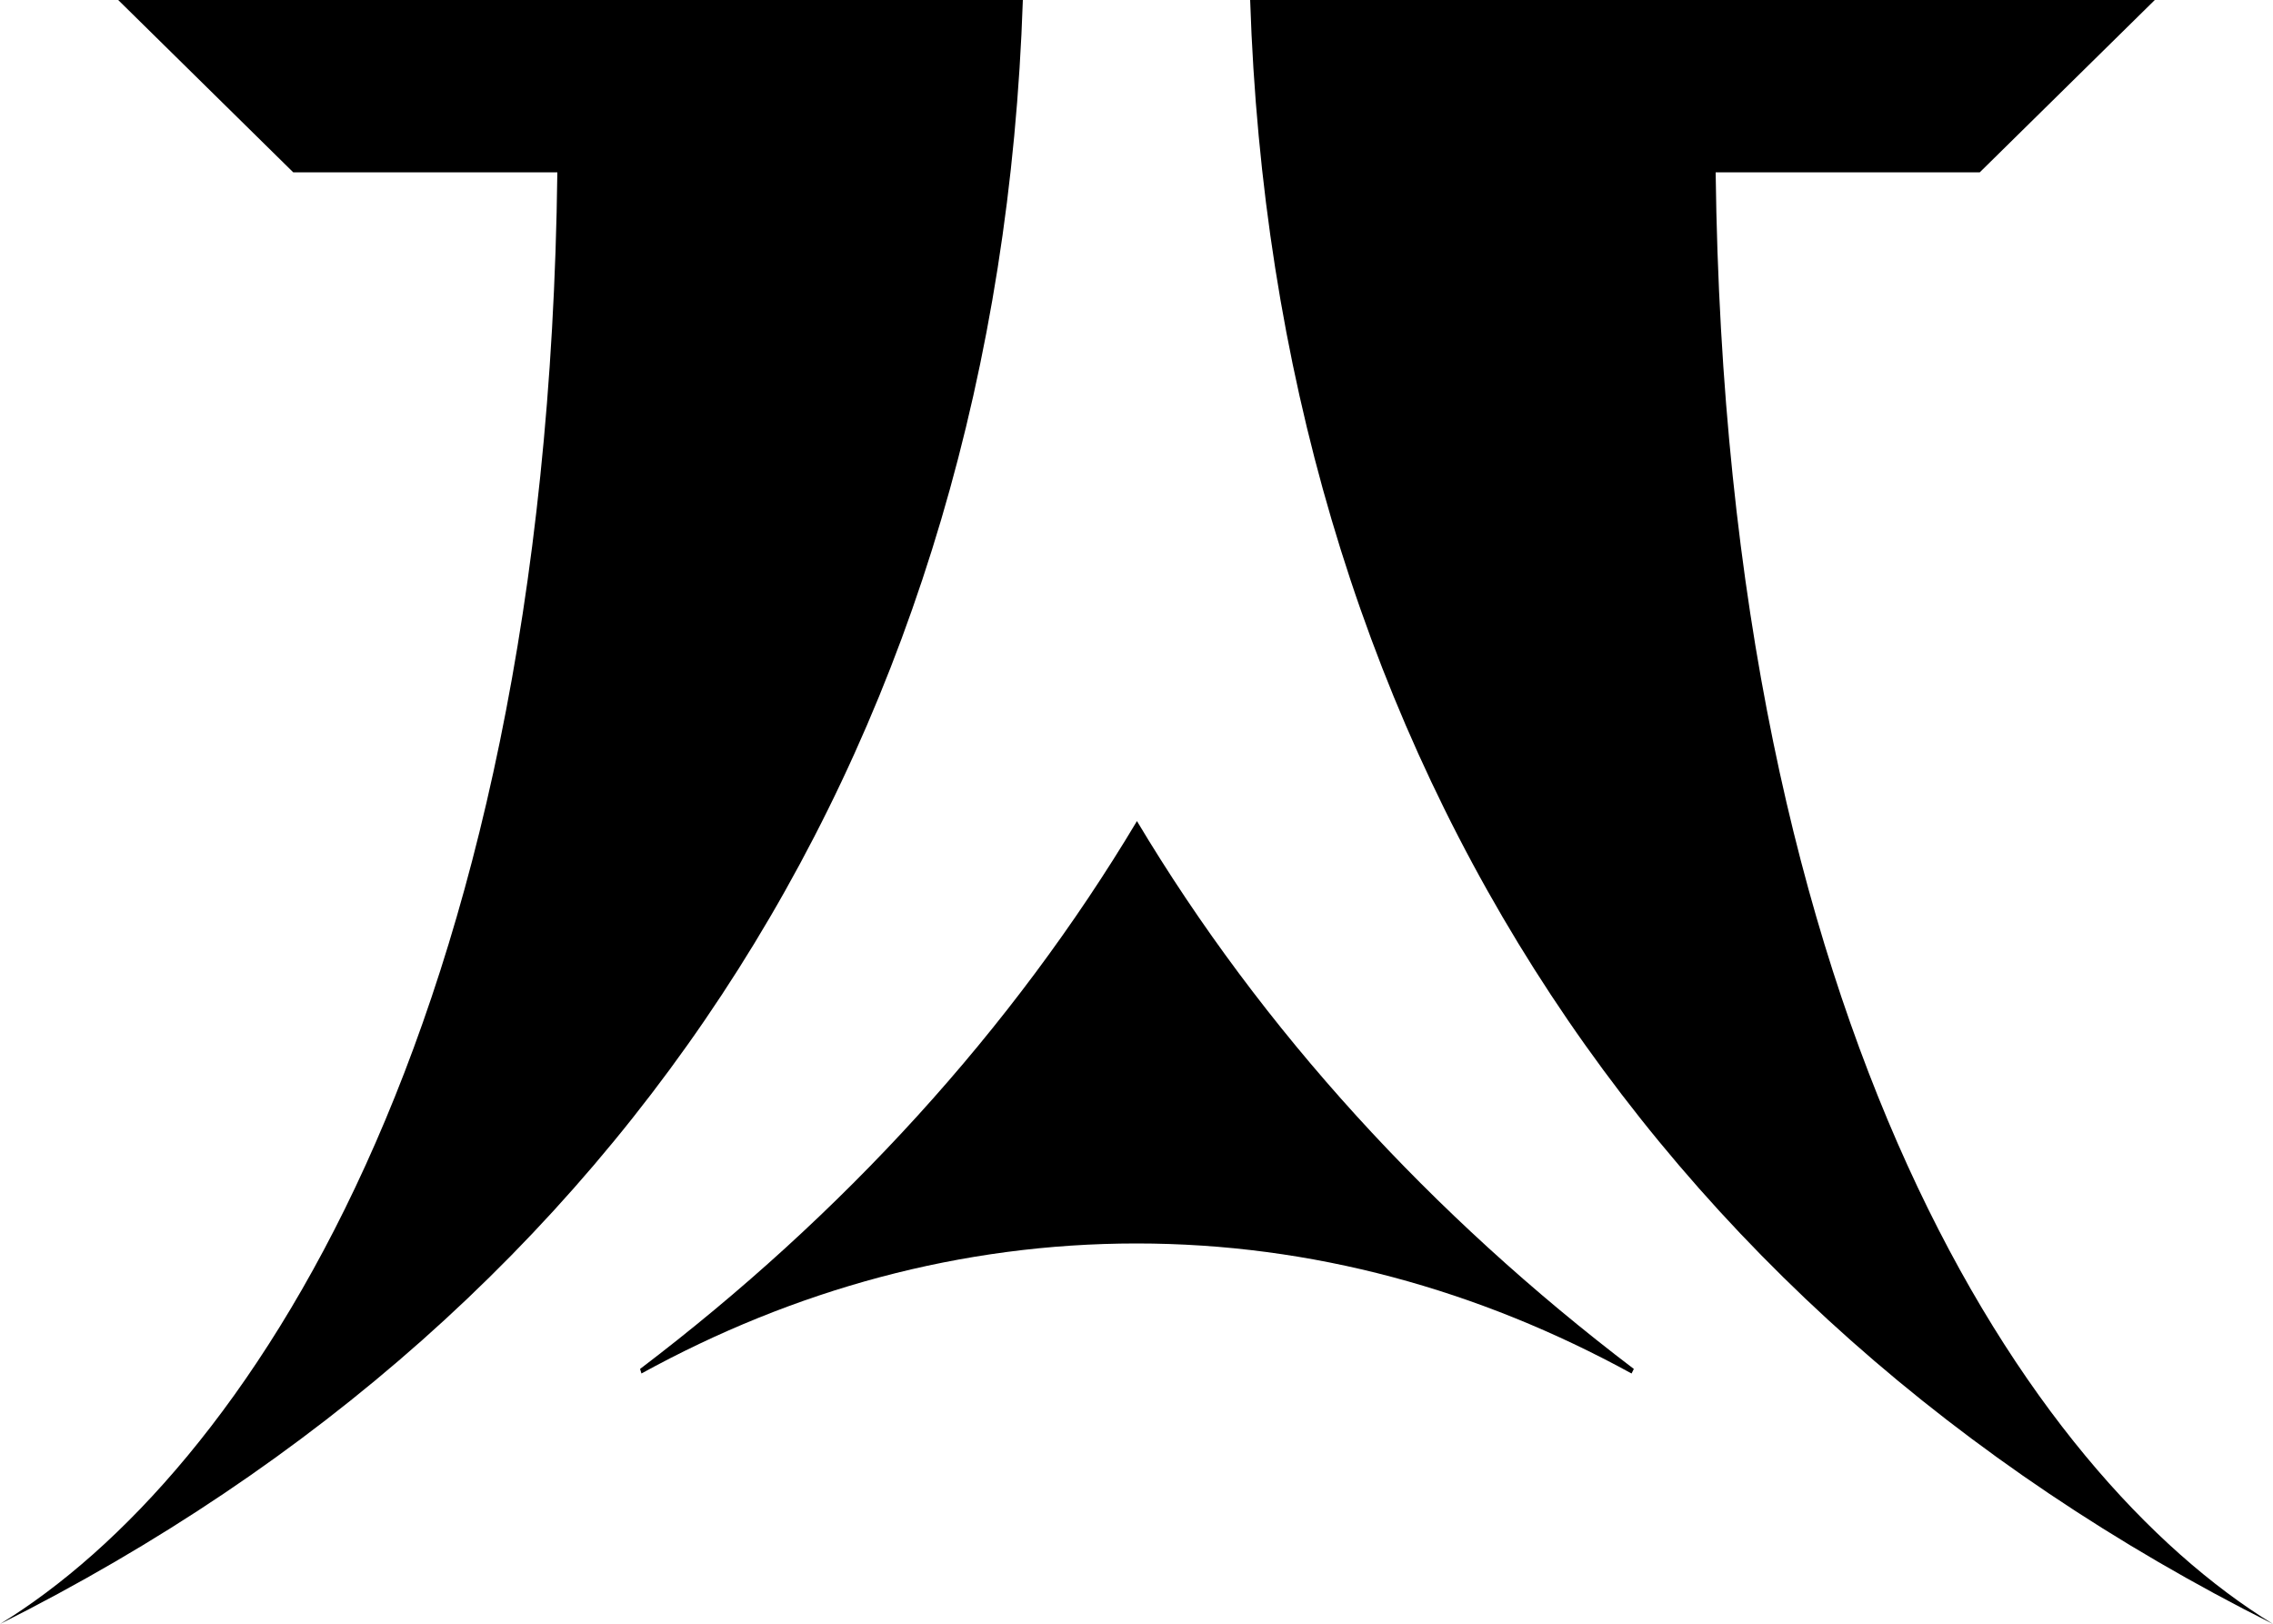
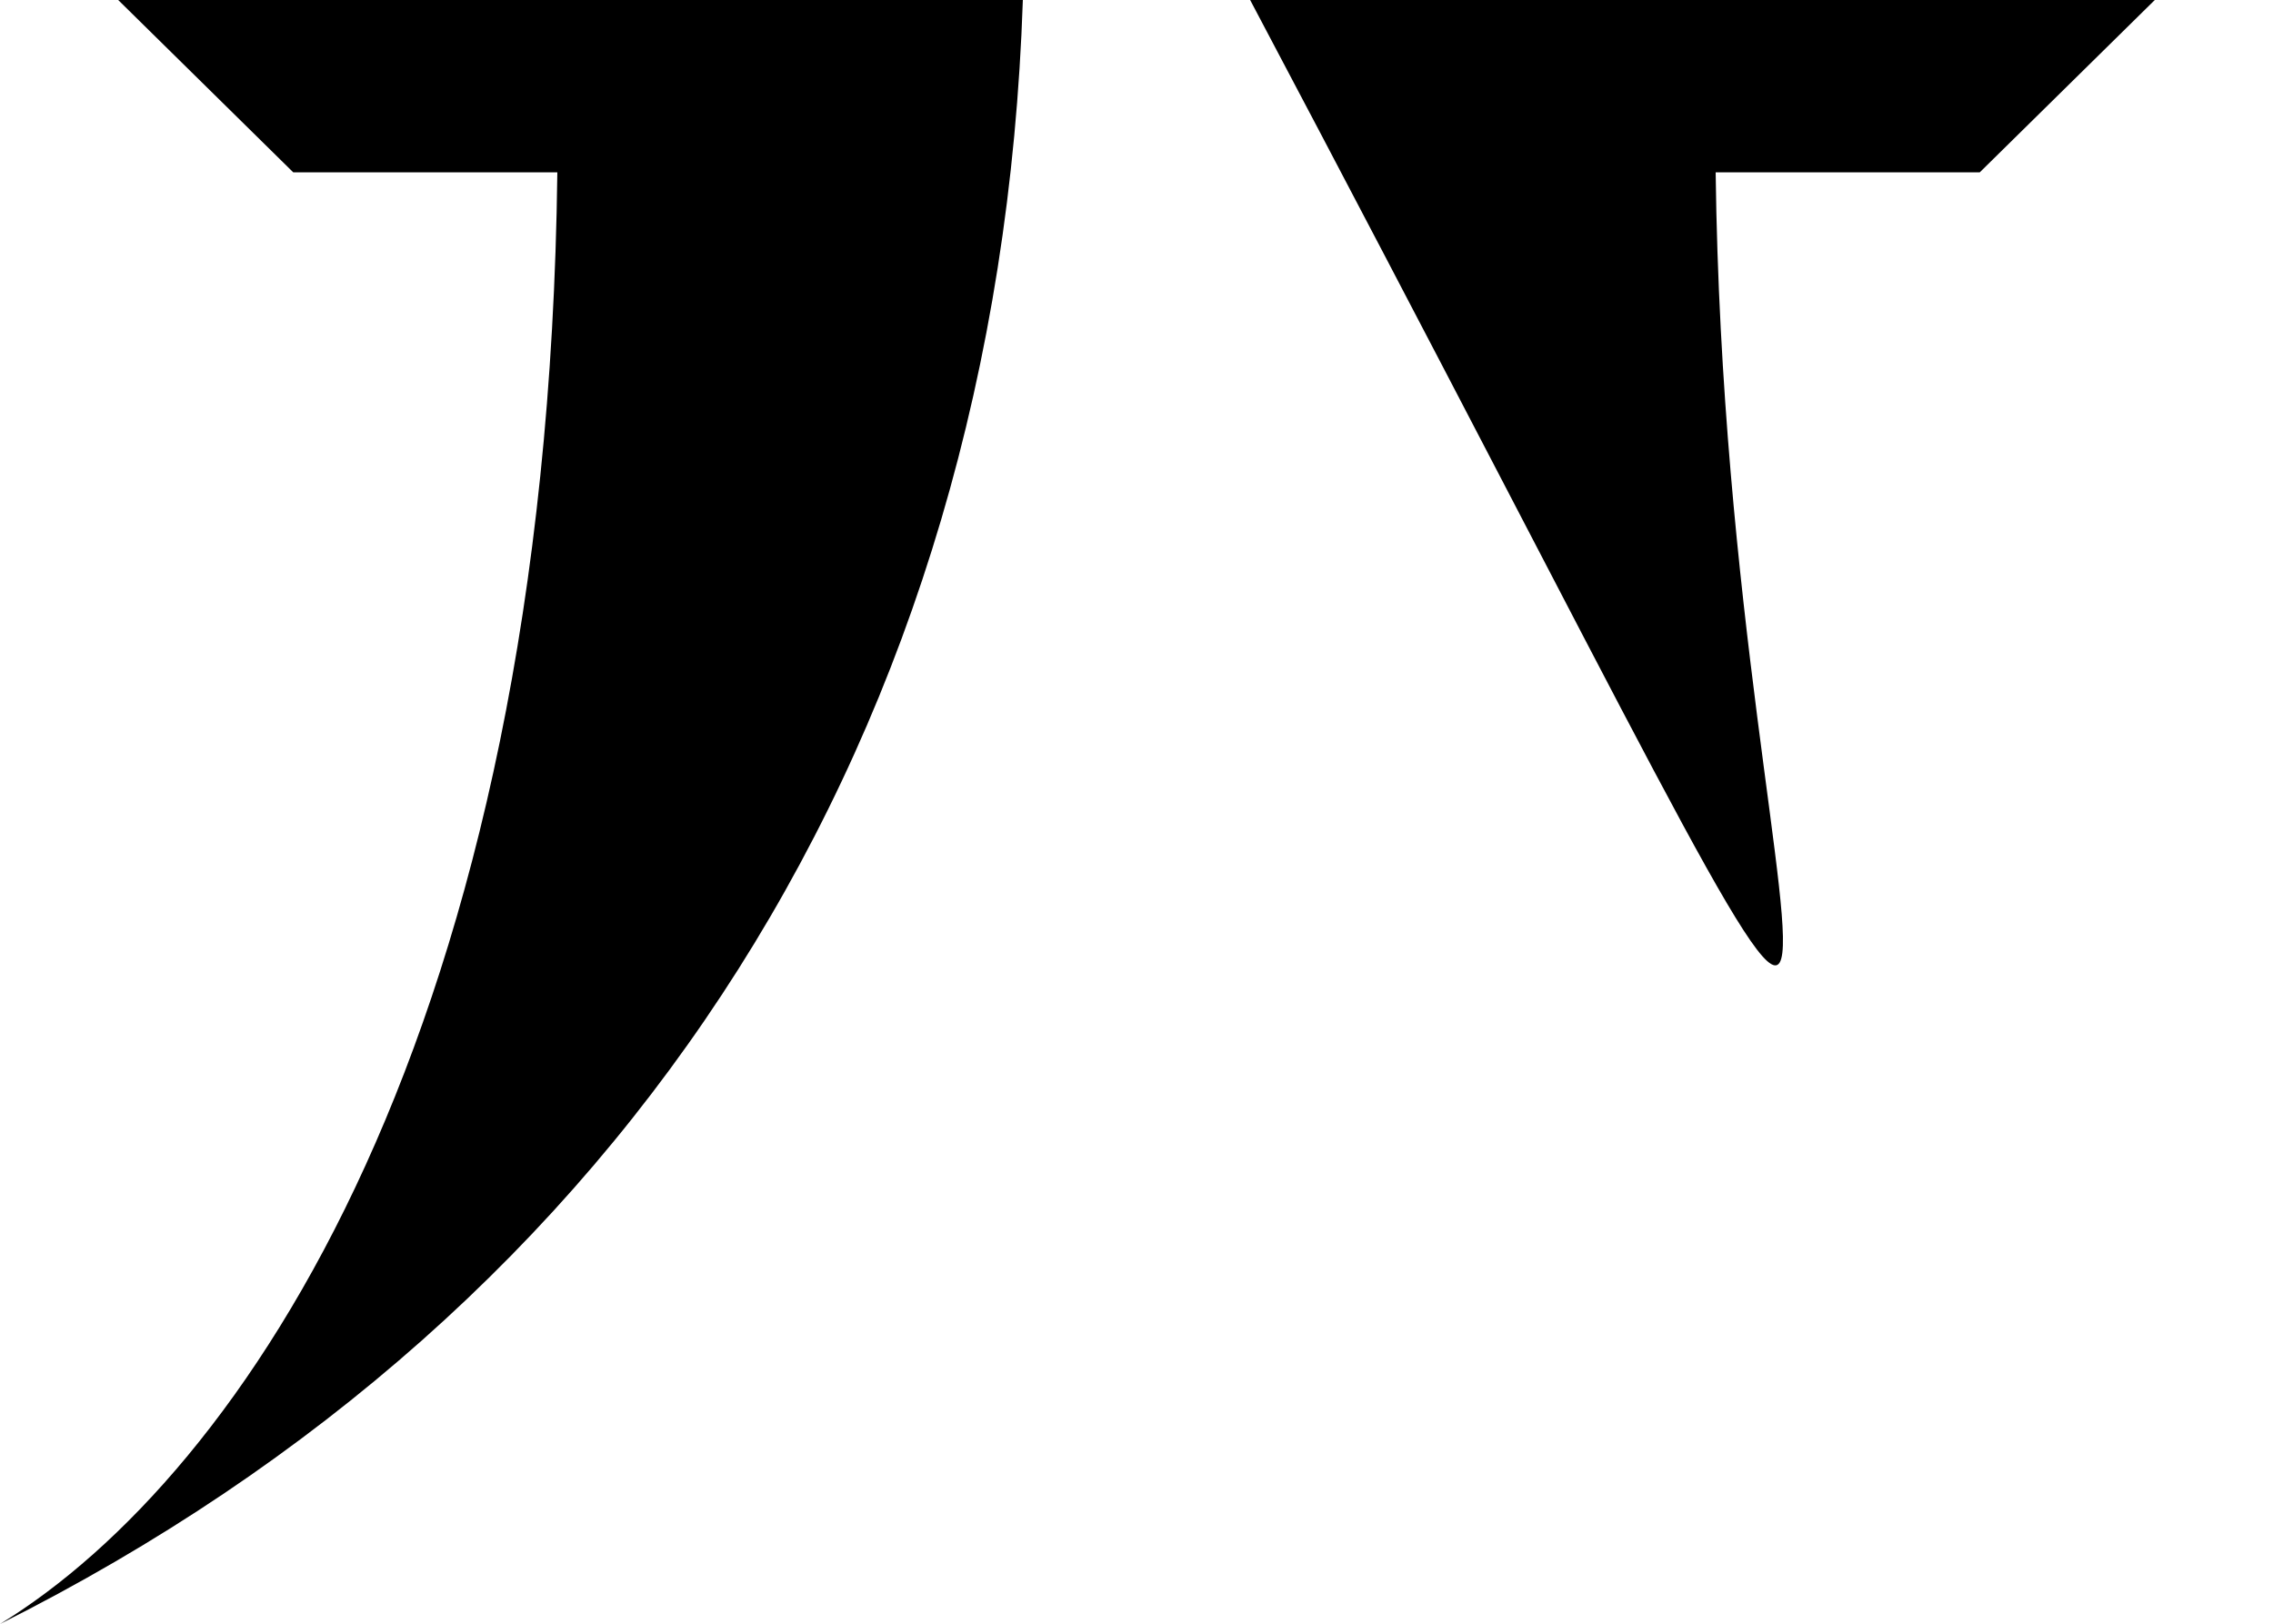
<svg xmlns="http://www.w3.org/2000/svg" version="1.1" id="图层_1" x="0px" y="0px" viewBox="0 0 500 357.2" style="enable-background:new 0 0 500 357.2;" xml:space="preserve">
  <path d="M122.6,37.9H64.5L26,0h199c-5.4,161.7-86.5,287.7-225,357.2C53.2,324.6,120.3,227.3,122.6,37.9z" />
-   <path d="M377.4,37.9h58.1L474,0H275c5.3,161.7,86.4,287.7,225,357.2C446.8,324.6,379.7,227.3,377.4,37.9z" />
-   <path d="M141.1,302.1c33.5-18.4,70.3-28.6,108.9-28.6s75.3,10.2,108.9,28.6l0.5-1c-44.5-33.8-81.8-74.5-109.3-120.5  c-27.5,46-64.8,86.7-109.3,120.5L141.1,302.1z" />
+   <path d="M377.4,37.9h58.1L474,0H275C446.8,324.6,379.7,227.3,377.4,37.9z" />
</svg>